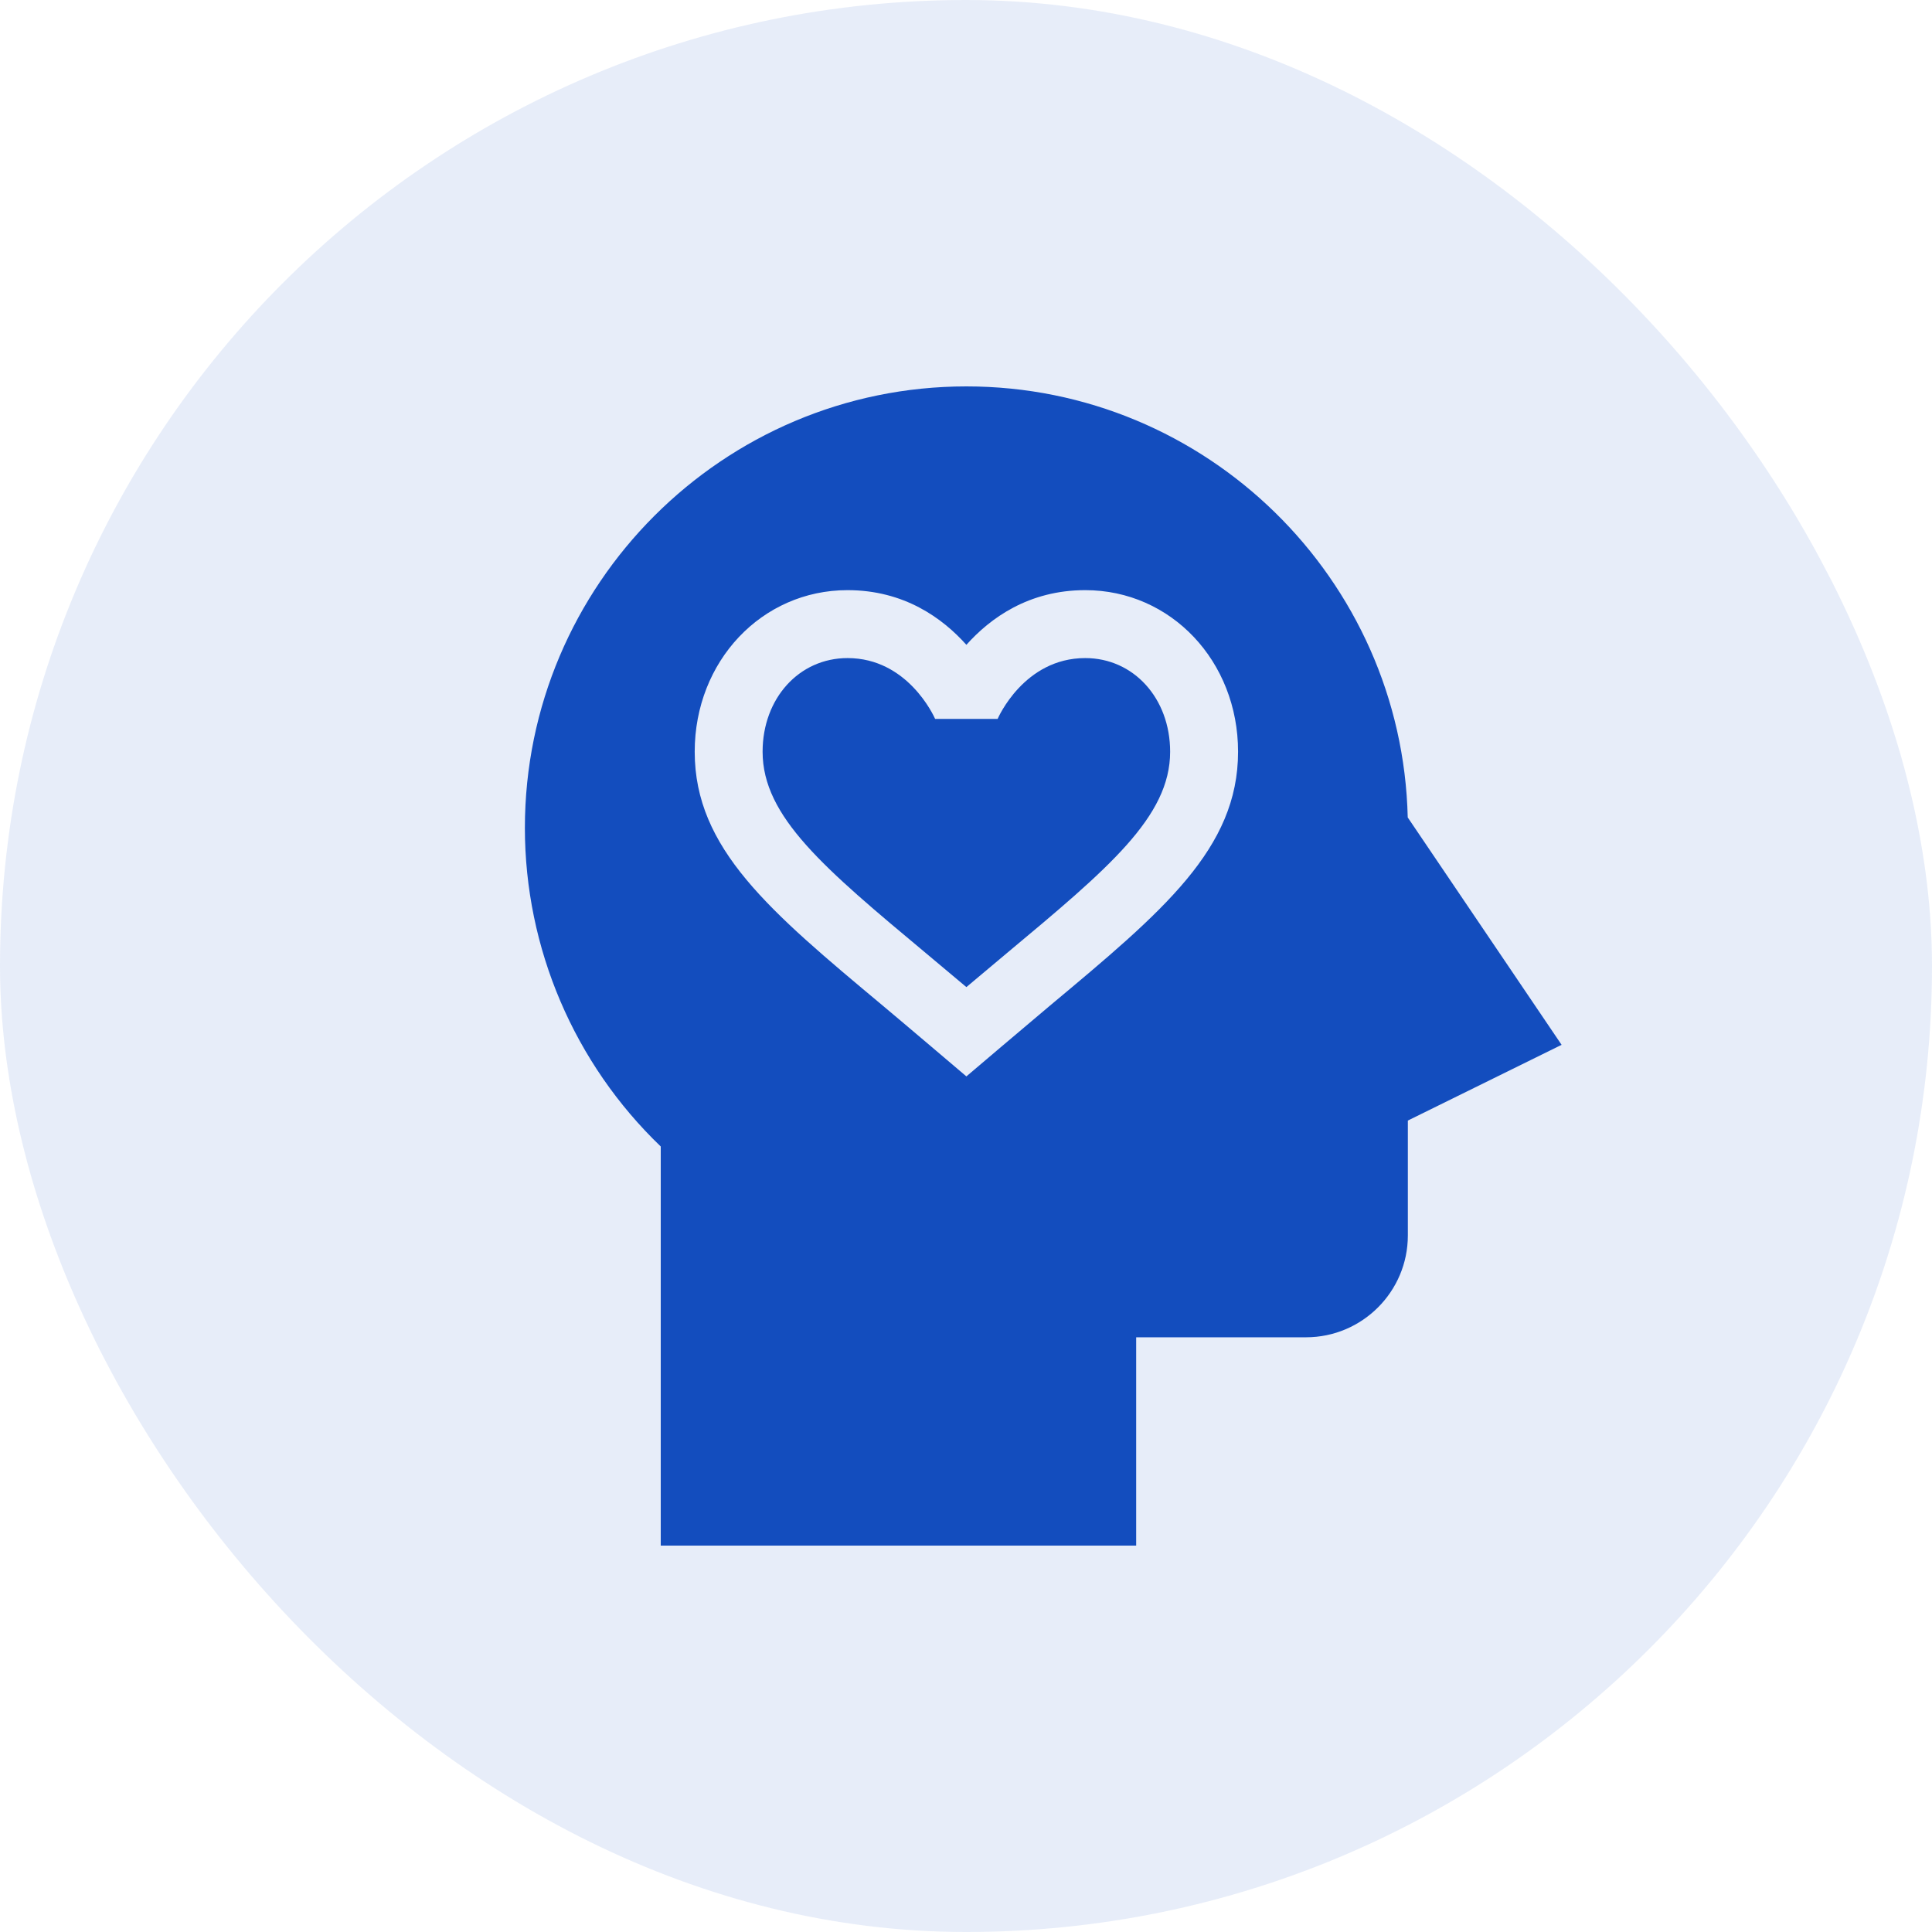
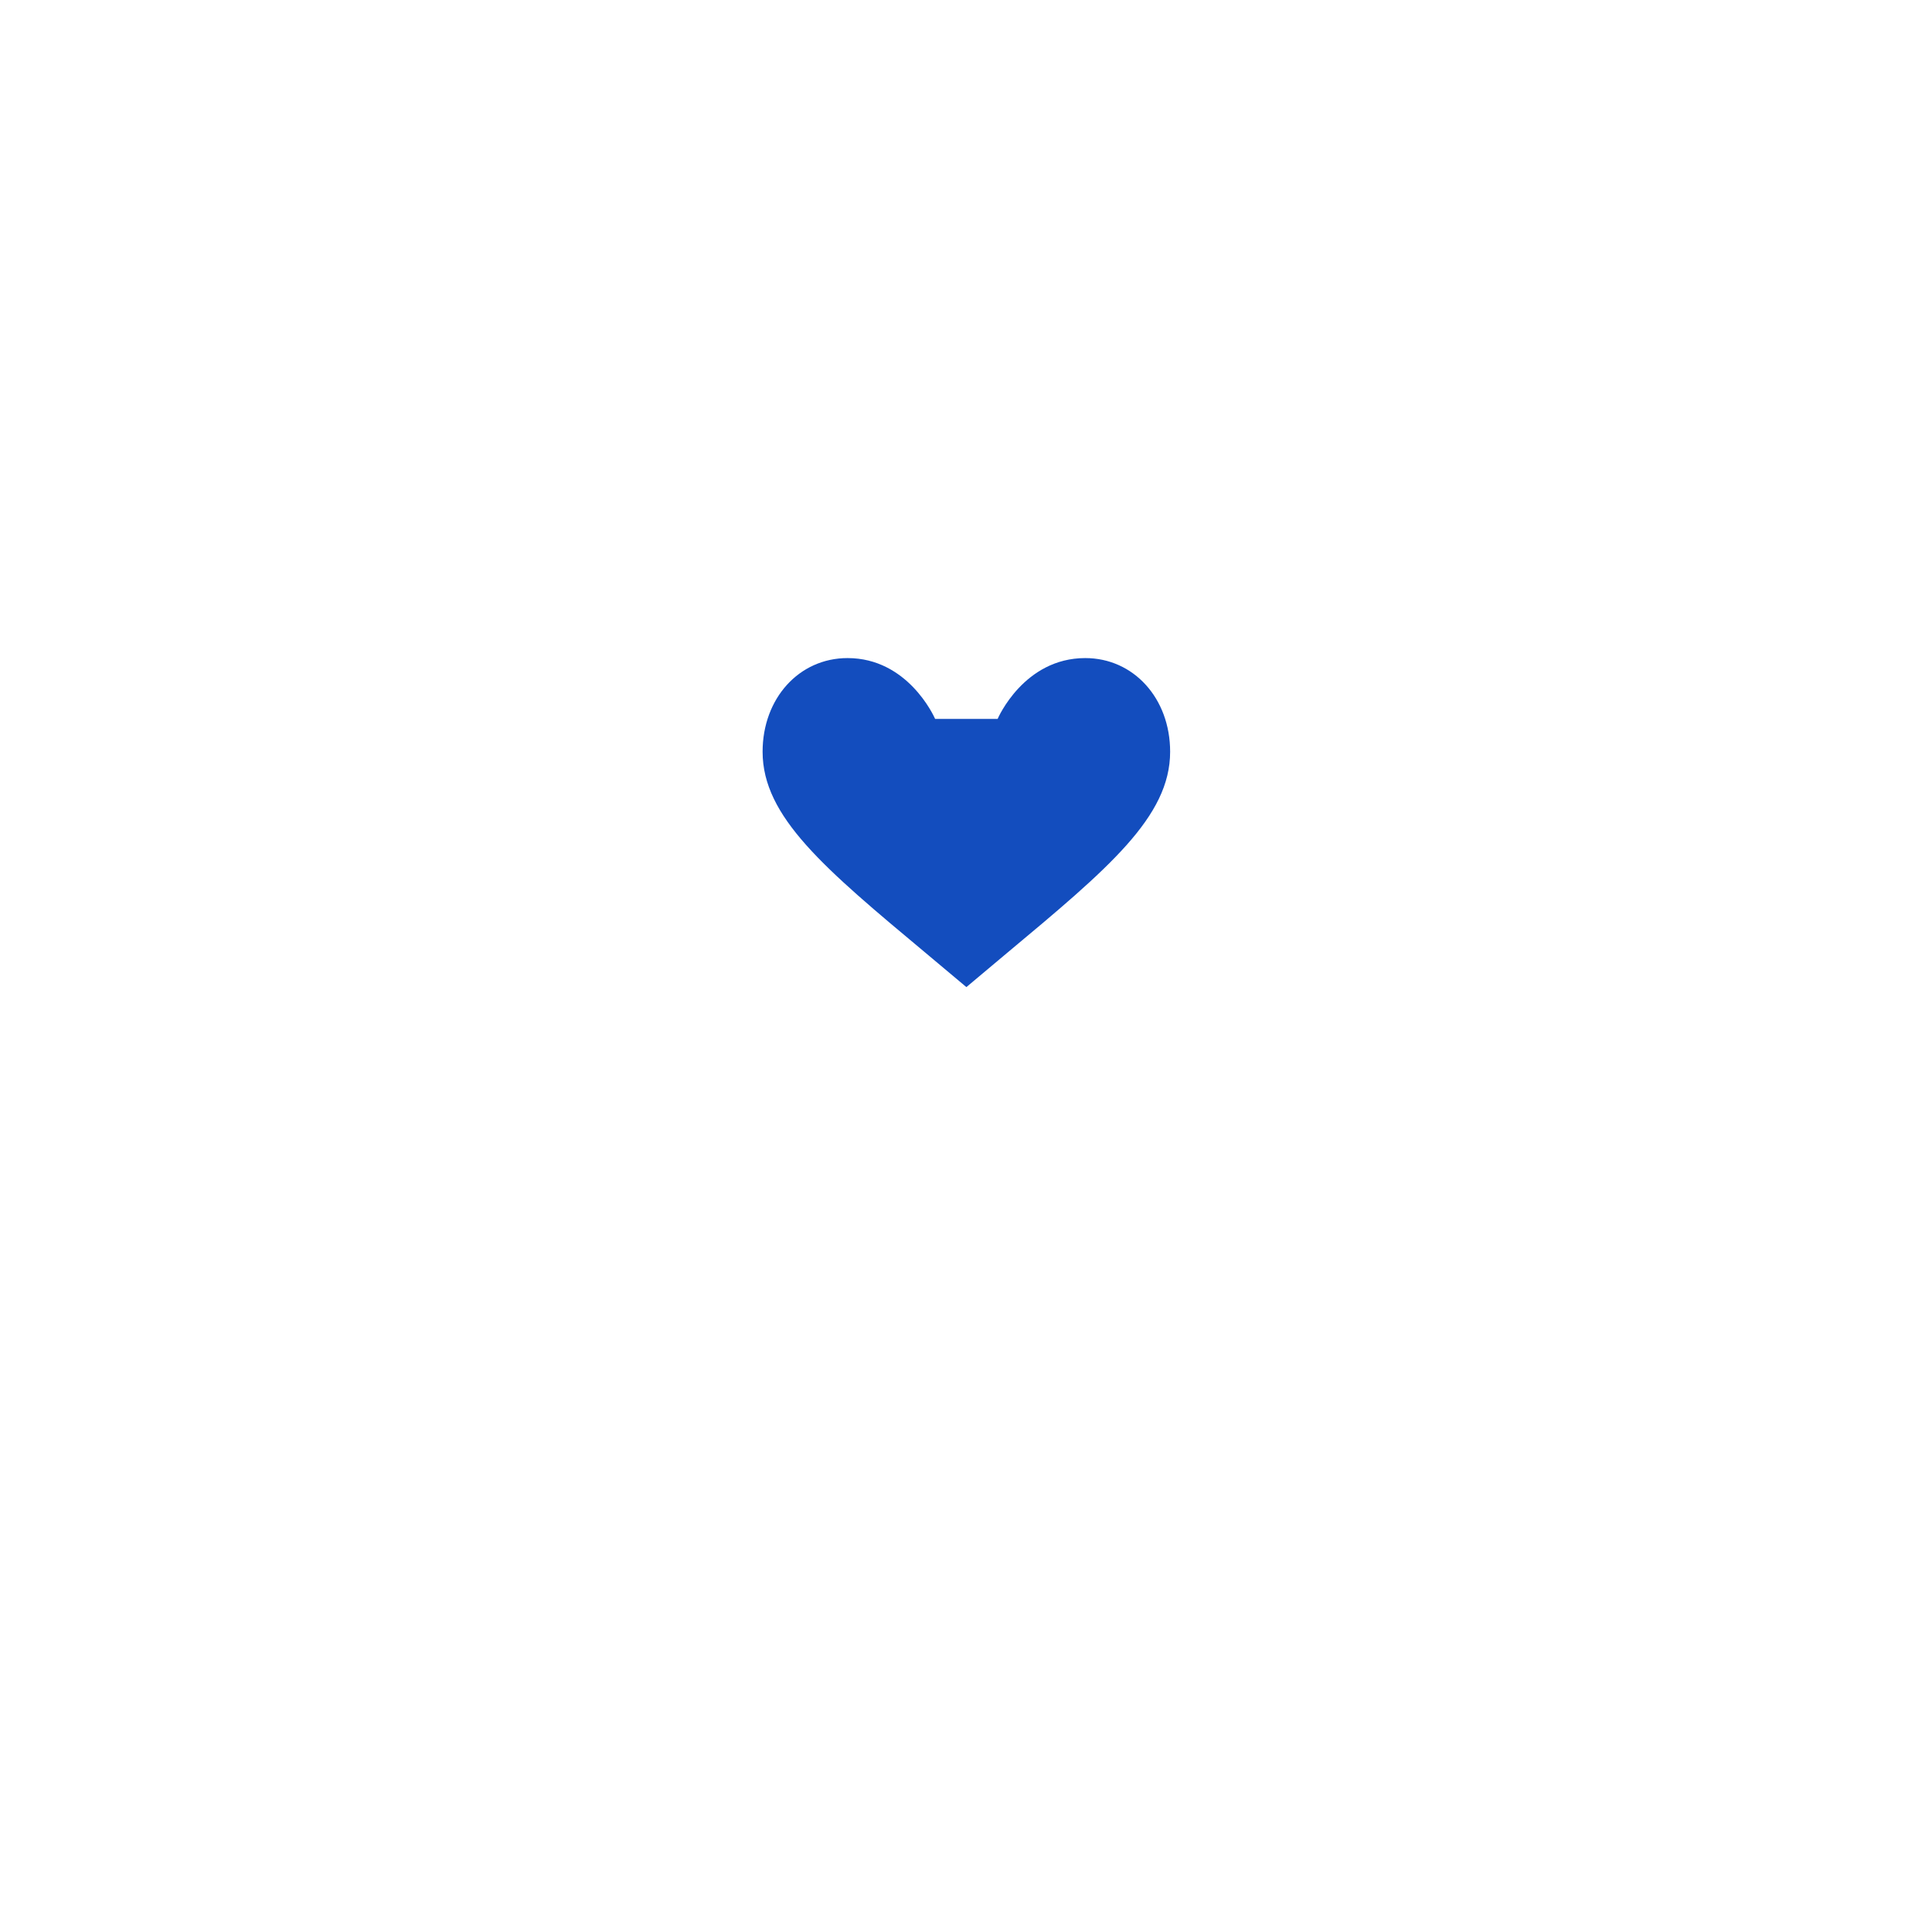
<svg xmlns="http://www.w3.org/2000/svg" width="50" height="50" viewBox="0 0 50 50" fill="none">
-   <rect width="50" height="50" rx="25" fill="#134DBE" fill-opacity="0.1" />
  <path d="M23.976 24.679C24.322 24.967 24.666 25.256 25.01 25.546C25.353 25.256 25.698 24.966 26.043 24.679C28.688 22.472 30.283 21.139 30.283 19.455C30.283 18.073 29.338 17.031 28.086 17.031C26.498 17.031 25.827 18.587 25.82 18.602L25.819 18.605L24.201 18.605C24.162 18.518 23.483 17.031 21.934 17.031C20.681 17.031 19.736 18.073 19.736 19.455C19.736 21.139 21.332 22.472 23.976 24.679Z" fill="#134DBE" />
-   <path d="M29.404 40V34.609H33.799C35.253 34.609 36.435 33.427 36.435 31.973V29L40.414 27.04L36.432 21.155C36.288 14.979 31.22 10 25.01 10C18.71 10 13.584 15.126 13.584 21.426C13.584 24.539 14.86 27.521 17.1 29.671V40H29.404ZM21.934 15.273C23.397 15.273 24.393 15.997 25.01 16.688C25.627 15.997 26.623 15.273 28.086 15.273C30.304 15.273 32.041 17.11 32.041 19.455C32.041 21.962 30.103 23.579 27.17 26.028C26.671 26.445 25.01 27.857 25.01 27.857C25.01 27.857 23.349 26.445 22.849 26.028C19.917 23.579 17.979 21.962 17.979 19.455C17.979 17.11 19.716 15.273 21.934 15.273Z" fill="#134DBE" />
</svg>